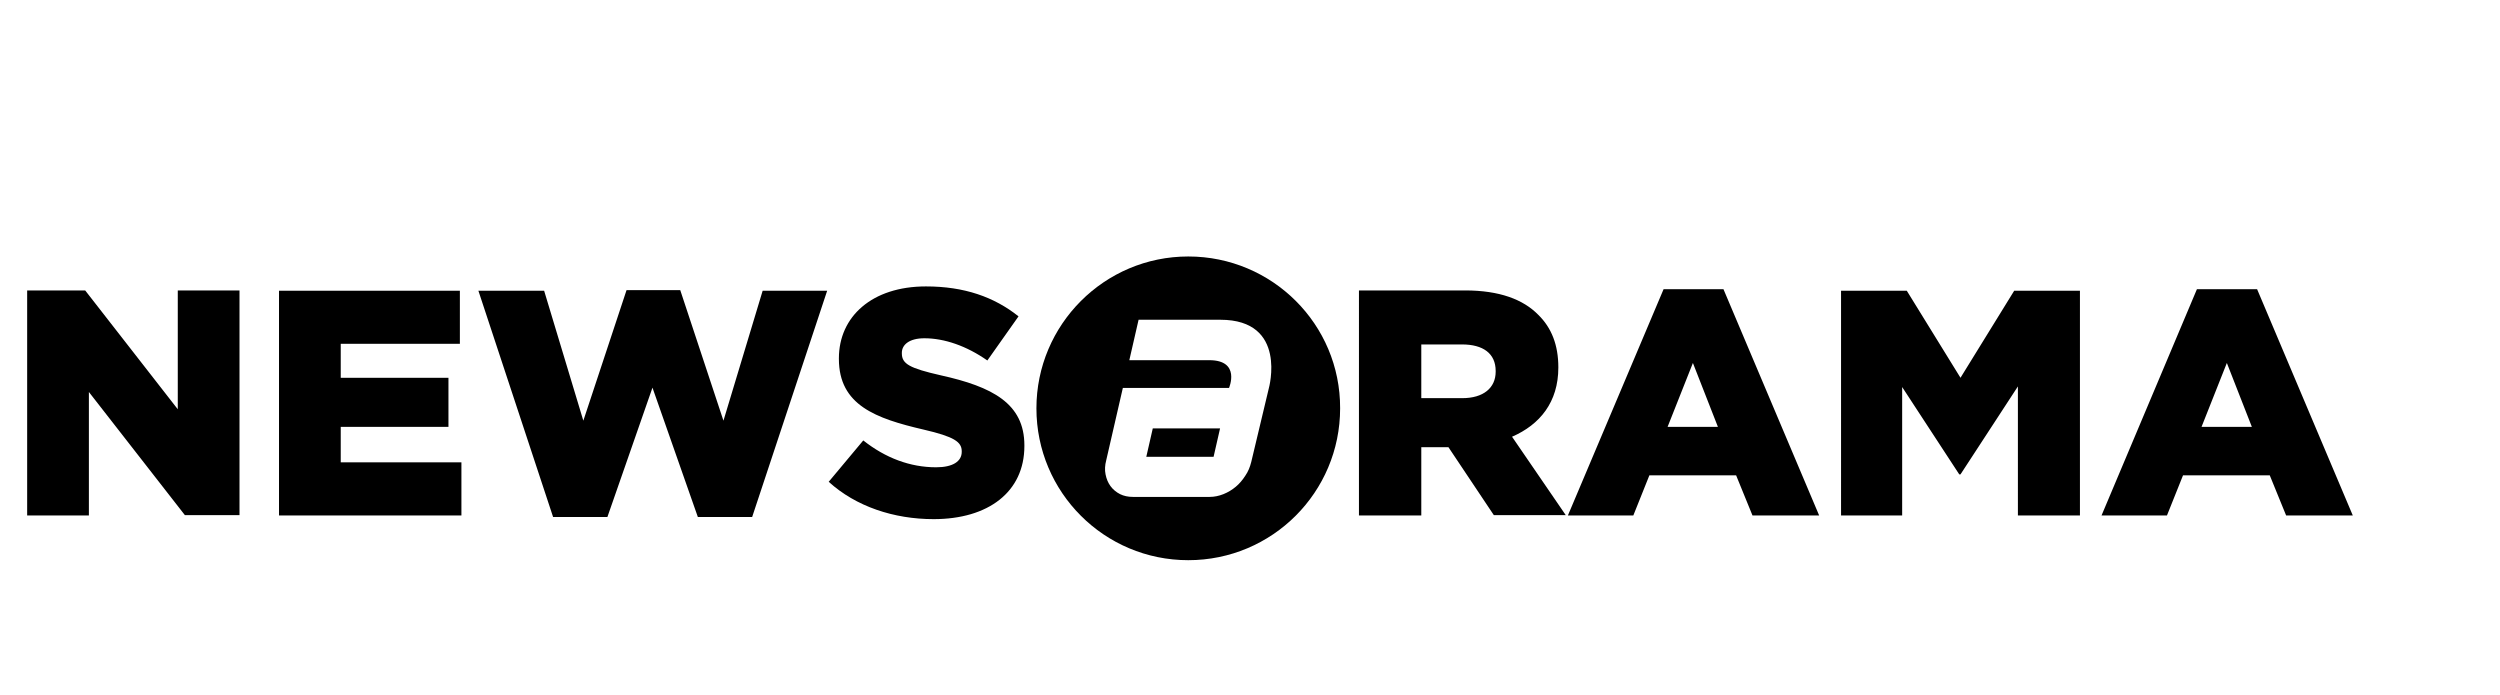
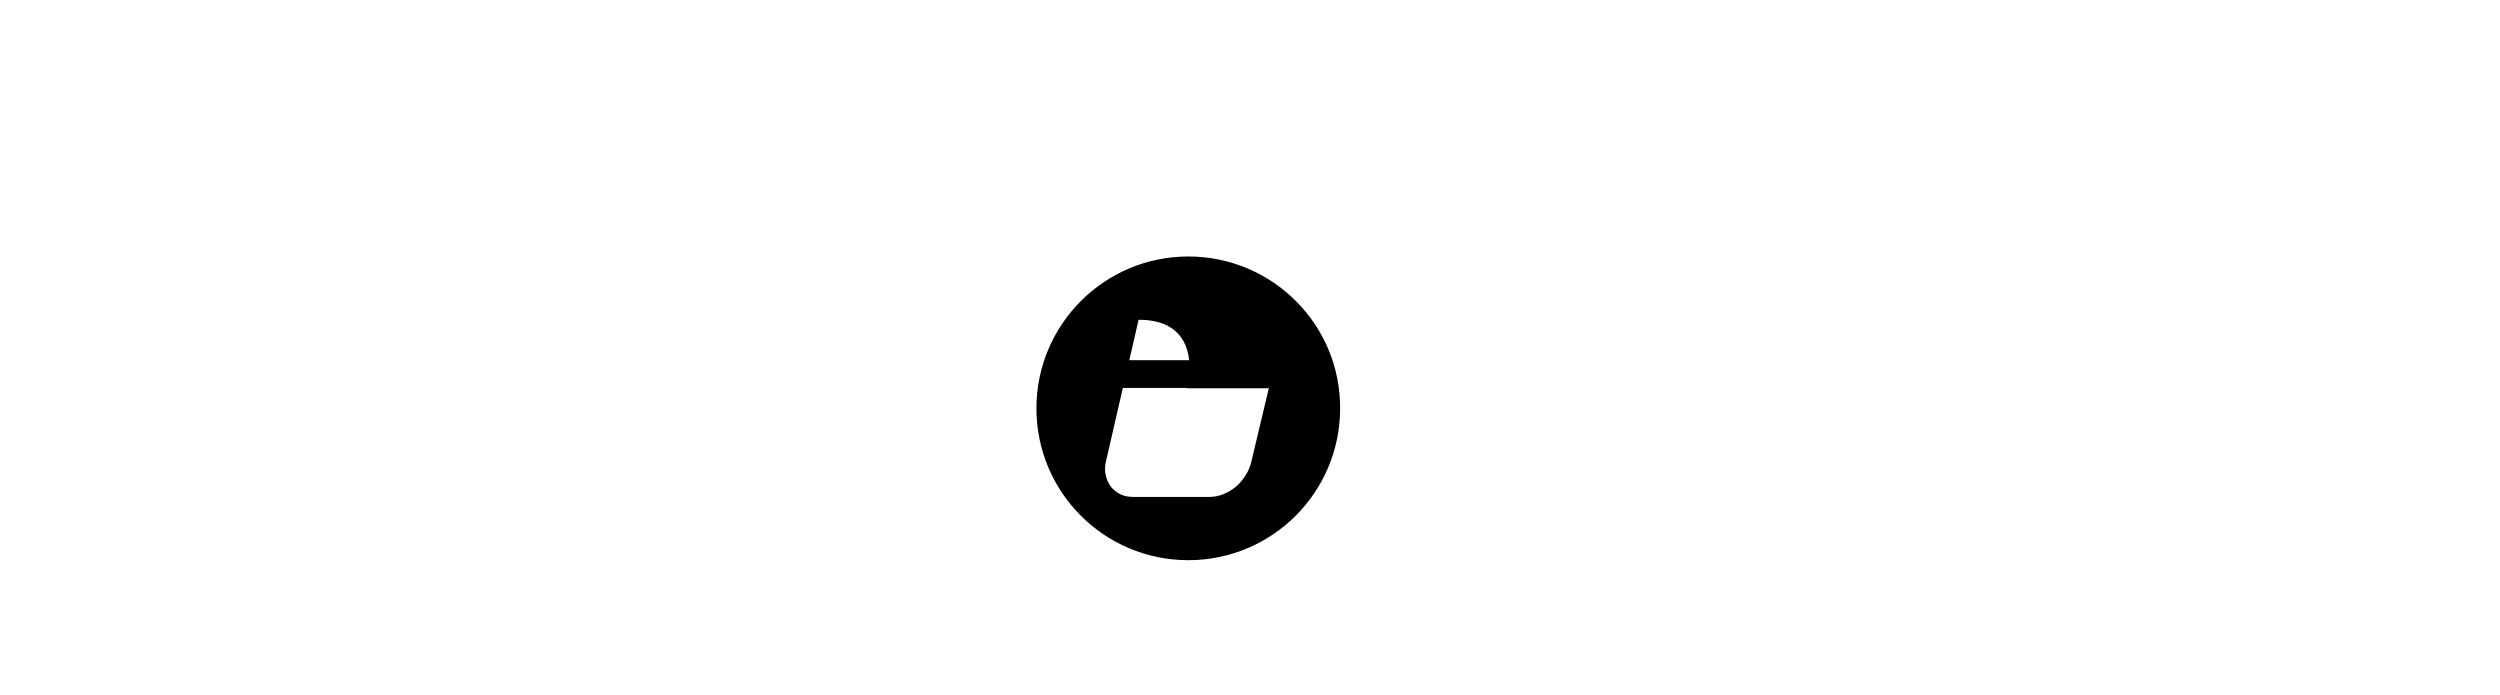
<svg xmlns="http://www.w3.org/2000/svg" version="1.1" id="Layer_1" x="0" y="0" viewBox="45 150 810 225.3" xml:space="preserve">
  <style>.st0{fill:#000}</style>
-   <path class="st0" d="M53.8 317h20v-40l31.1 39.9h17.7v-72.8h-20v38.5l-30-38.5H53.8V317zm81.6 0h59.1v-17.2h-39.1v-11.5h34.9v-15.9h-34.9v-11H194v-17.2h-58.6V317zm88.8.5h17.6l14.6-41.9 14.7 41.9h17.6l24.3-73.3h-20.9l-12.7 42.1-14-42.3H248l-14 42.3-12.7-42.1H200l24.2 73.3zm123.3.7c17.7 0 29.4-8.8 29.4-23.7v-.2c0-13.6-10.4-19-27.1-22.7-10.1-2.3-12.6-3.7-12.6-7.1v-.2c0-2.6 2.4-4.7 7.3-4.7 6.5 0 13.7 2.5 20.4 7.2l10.1-14.3c-7.9-6.3-17.6-9.7-30-9.7-17.5 0-28.2 9.8-28.2 23.3v.2c0 15 12 19.3 27.5 22.9 9.9 2.3 12.3 4 12.3 7v.2c0 3.1-2.9 5-8.3 5-8.4 0-16.4-3-23.6-8.7l-11.2 13.4c8.8 8 21.1 12.1 34 12.1zm137.8-1.2h20.2v-22.1H514.3l14.7 22h23.3l-17.4-25.4c9-3.9 15-11.2 15-22.4v-.1c0-7.2-2.2-12.8-6.5-17-4.9-5-12.6-7.9-23.7-7.9h-34.4V317zm20.2-37.9v-17.5h13.2c6.8 0 10.9 2.9 10.9 8.6v.2c0 5.3-4 8.6-10.8 8.6h-13.3v.1zM553 317h21.2l5.2-13h28.1l5.3 13h21.6l-31-73.3H584L553 317zm32.3-28.7l8.2-20.7 8.1 20.7h-16.3zm56.2 28.7h19.8v-41.6l18.5 28.3h.4l18.6-28.5V317h20.1v-72.8h-21.3l-17.4 28.2-17.4-28.2h-21.3V317zm84.4 0h21.2l5.2-13h28.1l5.3 13h21.6l-31-73.3h-19.5L725.9 317zm32.4-28.7l8.2-20.7 8.1 20.7h-16.3zM416.4 298h21.8l2.1-9.2h-21.8z" />
-   <path class="st0" d="M430 233.1c-27.2 0-49.2 22.1-49.2 49.2 0 27.2 22 49.2 49.2 49.2s49.2-22 49.2-49.2c.1-27.2-22-49.2-49.2-49.2zm26.1 42.7l-5.7 23.9c-.4 1.6-1 3.1-1.9 4.4-.9 1.4-1.9 2.6-3.1 3.6s-2.5 1.8-4 2.4c-1.5.6-3 .9-4.5.9h-24.8c-1.6 0-3-.3-4.2-.9-1.2-.6-2.3-1.5-3.1-2.6-.8-1.1-1.3-2.3-1.6-3.8-.3-1.4-.2-3 .2-4.5l5.4-23.5h34.4s3.9-9-6.4-9h-25.9l3-13.1h26.5c21.9 0 15.7 22.2 15.7 22.2z" />
+   <path class="st0" d="M430 233.1c-27.2 0-49.2 22.1-49.2 49.2 0 27.2 22 49.2 49.2 49.2s49.2-22 49.2-49.2c.1-27.2-22-49.2-49.2-49.2zm26.1 42.7l-5.7 23.9c-.4 1.6-1 3.1-1.9 4.4-.9 1.4-1.9 2.6-3.1 3.6s-2.5 1.8-4 2.4c-1.5.6-3 .9-4.5.9h-24.8c-1.6 0-3-.3-4.2-.9-1.2-.6-2.3-1.5-3.1-2.6-.8-1.1-1.3-2.3-1.6-3.8-.3-1.4-.2-3 .2-4.5l5.4-23.5h34.4s3.9-9-6.4-9h-25.9l3-13.1c21.9 0 15.7 22.2 15.7 22.2z" />
</svg>